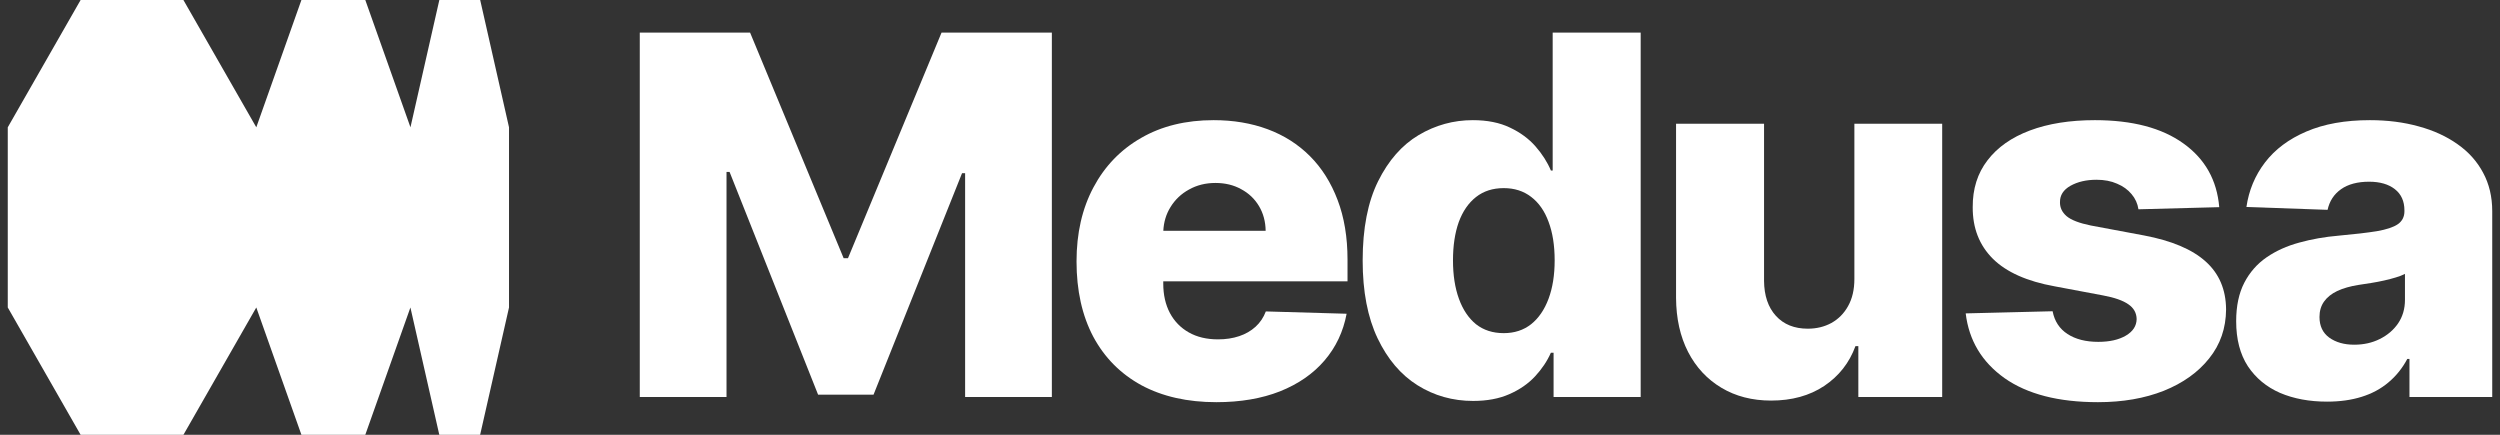
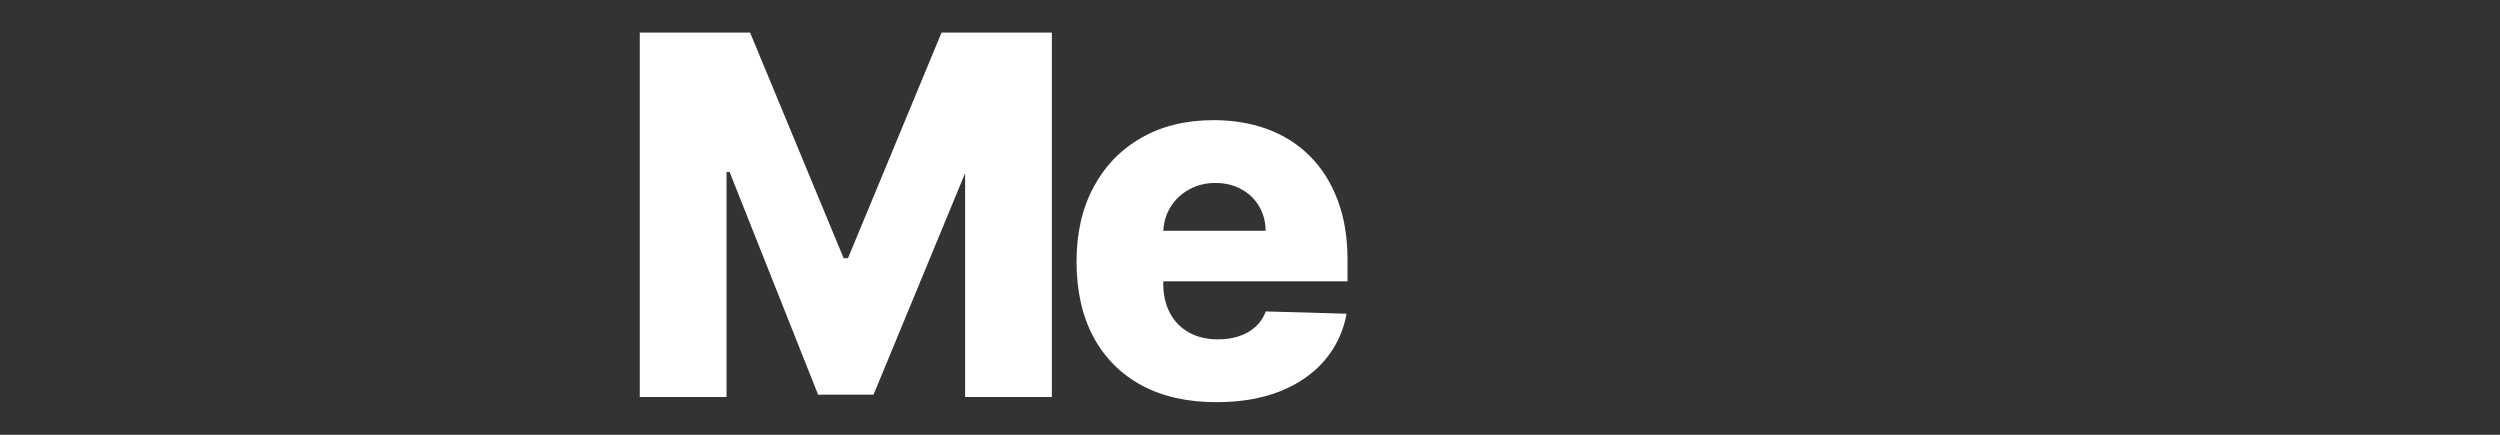
<svg xmlns="http://www.w3.org/2000/svg" width="322" height="56" viewBox="0 0 322 56" fill="none">
  <rect x="0" y="0" width="322" height="56" fill="#333333" stroke="none" />
-   <path d="M61.847 0H56.587L52.867 16.397L47.05 0H38.822L33.011 16.397L23.622 0H10.383L1 16.397V39.603L10.383 56H23.628L33.011 39.603L38.822 56H47.05L52.861 39.603L56.581 56H61.841L65.561 39.603V16.397L61.847 0Z" fill="white" />
-   <path d="M82.403 4.2H96.611L108.663 33.26H109.219L121.271 4.2H135.479V51.135H124.307V22.305H123.913L112.51 50.837H105.372L93.969 22.145H93.575V51.135H82.403V4.2Z" fill="white" />
-   <path d="M189.741 51.64C187.114 51.64 184.727 50.967 182.579 49.623C180.432 48.278 178.717 46.262 177.434 43.573C176.152 40.883 175.511 37.545 175.511 33.557C175.511 29.417 176.175 26.01 177.504 23.336C178.833 20.663 180.571 18.684 182.719 17.401C184.882 16.117 187.207 15.476 189.695 15.476C191.564 15.476 193.164 15.796 194.492 16.438C195.821 17.064 196.918 17.874 197.784 18.867C198.649 19.86 199.306 20.892 199.754 21.961H199.985V4.2H211.319V51.135H200.101V45.429H199.754C199.275 46.514 198.595 47.53 197.714 48.477C196.833 49.424 195.729 50.188 194.4 50.769C193.086 51.349 191.534 51.64 189.741 51.64ZM193.681 42.908C195.056 42.908 196.231 42.526 197.204 41.762C198.178 40.983 198.927 39.89 199.452 38.485C199.978 37.079 200.24 35.429 200.24 33.535C200.24 31.61 199.978 29.952 199.452 28.561C198.942 27.171 198.193 26.102 197.204 25.353C196.231 24.604 195.056 24.23 193.681 24.23C192.275 24.23 191.085 24.612 190.112 25.376C189.139 26.14 188.397 27.217 187.887 28.607C187.393 29.998 187.145 31.64 187.145 33.535C187.145 35.429 187.4 37.079 187.91 38.485C188.42 39.89 189.154 40.983 190.112 41.762C191.085 42.526 192.275 42.908 193.681 42.908Z" fill="white" />
-   <path d="M238.844 35.941V15.934H250.154V51.135H239.354V44.581H238.983C238.195 46.735 236.851 48.446 234.95 49.715C233.065 50.967 230.786 51.594 228.113 51.594C225.687 51.594 223.555 51.044 221.716 49.944C219.878 48.844 218.448 47.308 217.429 45.337C216.409 43.351 215.891 41.029 215.876 38.37V15.934H227.209V36.17C227.225 38.08 227.735 39.585 228.739 40.685C229.743 41.785 231.111 42.335 232.841 42.335C233.969 42.335 234.981 42.09 235.877 41.602C236.789 41.097 237.508 40.372 238.033 39.425C238.574 38.462 238.844 37.301 238.844 35.941Z" fill="white" />
-   <path d="M285.838 26.682L275.432 26.957C275.323 26.224 275.03 25.575 274.551 25.009C274.072 24.429 273.446 23.978 272.673 23.657C271.916 23.321 271.036 23.153 270.031 23.153C268.718 23.153 267.598 23.413 266.671 23.932C265.759 24.452 265.311 25.154 265.326 26.041C265.311 26.728 265.589 27.324 266.161 27.828C266.748 28.332 267.791 28.737 269.29 29.043L276.15 30.326C279.704 30.998 282.346 32.114 284.077 33.672C285.823 35.23 286.703 37.293 286.719 39.86C286.703 42.274 285.977 44.375 284.54 46.162C283.119 47.95 281.172 49.34 278.699 50.333C276.227 51.311 273.4 51.8 270.217 51.8C265.133 51.8 261.124 50.769 258.188 48.706C255.268 46.628 253.599 43.848 253.182 40.364L264.376 40.089C264.623 41.373 265.265 42.35 266.3 43.023C267.335 43.695 268.656 44.031 270.263 44.031C271.715 44.031 272.898 43.764 273.809 43.229C274.721 42.694 275.184 41.984 275.2 41.097C275.184 40.303 274.829 39.669 274.134 39.195C273.438 38.706 272.349 38.324 270.866 38.049L264.654 36.881C261.085 36.239 258.427 35.055 256.681 33.328C254.935 31.587 254.07 29.371 254.086 26.682C254.07 24.329 254.704 22.32 255.986 20.655C257.268 18.974 259.092 17.691 261.456 16.805C263.82 15.919 266.609 15.476 269.823 15.476C274.644 15.476 278.445 16.476 281.226 18.478C284.007 20.464 285.544 23.199 285.838 26.682Z" fill="white" />
-   <path d="M299.724 51.731C297.452 51.731 295.436 51.357 293.674 50.608C291.928 49.844 290.545 48.699 289.526 47.171C288.521 45.627 288.019 43.695 288.019 41.373C288.019 39.417 288.367 37.767 289.062 36.422C289.757 35.078 290.715 33.985 291.936 33.145C293.157 32.305 294.563 31.671 296.154 31.243C297.746 30.8 299.445 30.502 301.253 30.349C303.277 30.166 304.907 29.975 306.144 29.776C307.38 29.562 308.276 29.264 308.832 28.882C309.404 28.485 309.69 27.927 309.69 27.209V27.095C309.69 25.918 309.28 25.009 308.461 24.367C307.642 23.726 306.538 23.405 305.147 23.405C303.648 23.405 302.443 23.726 301.531 24.367C300.62 25.009 300.04 25.895 299.793 27.026L289.34 26.659C289.649 24.52 290.445 22.61 291.727 20.93C293.025 19.234 294.802 17.905 297.058 16.942C299.33 15.964 302.057 15.476 305.24 15.476C307.511 15.476 309.605 15.743 311.521 16.278C313.437 16.797 315.105 17.561 316.527 18.569C317.948 19.562 319.045 20.785 319.818 22.236C320.606 23.688 321 25.345 321 27.209V51.135H310.339V46.231H310.06C309.427 47.423 308.616 48.431 307.627 49.256C306.653 50.081 305.502 50.7 304.174 51.112C302.86 51.525 301.377 51.731 299.724 51.731ZM303.223 44.398C304.444 44.398 305.541 44.153 306.514 43.664C307.503 43.175 308.291 42.503 308.878 41.648C309.466 40.777 309.759 39.768 309.759 38.622V35.276C309.435 35.444 309.041 35.597 308.577 35.735C308.129 35.872 307.635 36.002 307.094 36.124C306.553 36.246 305.997 36.353 305.425 36.445C304.853 36.537 304.305 36.621 303.78 36.697C302.713 36.865 301.802 37.125 301.045 37.477C300.303 37.828 299.731 38.286 299.33 38.852C298.943 39.401 298.75 40.059 298.75 40.822C298.75 41.984 299.167 42.87 300.002 43.481C300.851 44.092 301.925 44.398 303.223 44.398Z" fill="white" />
+   <path d="M82.403 4.2H96.611L108.663 33.26H109.219L121.271 4.2H135.479V51.135H124.307V22.305L112.51 50.837H105.372L93.969 22.145H93.575V51.135H82.403V4.2Z" fill="white" />
  <path fill-rule="evenodd" clip-rule="evenodd" d="M156.665 51.8C152.941 51.8 149.727 51.074 147.023 49.623C144.335 48.156 142.264 46.071 140.812 43.366C139.375 40.647 138.657 37.415 138.657 33.672C138.657 30.036 139.383 26.858 140.835 24.138C142.288 21.404 144.335 19.28 146.977 17.767C149.619 16.239 152.733 15.476 156.317 15.476C158.851 15.476 161.169 15.865 163.271 16.644C165.372 17.424 167.187 18.577 168.717 20.105C170.247 21.633 171.437 23.52 172.286 25.765C173.136 27.996 173.561 30.555 173.561 33.443V36.239H149.828V36.537C149.828 37.973 150.114 39.233 150.685 40.318C151.257 41.388 152.068 42.22 153.119 42.816C154.17 43.412 155.421 43.71 156.874 43.71C157.878 43.71 158.79 43.573 159.609 43.297C160.427 43.023 161.131 42.618 161.718 42.083C162.305 41.548 162.745 40.891 163.039 40.112L173.445 40.41C173.013 42.717 172.062 44.726 170.594 46.437C169.142 48.133 167.234 49.455 164.87 50.402C162.506 51.334 159.771 51.8 156.665 51.8ZM162.158 26.545C162.714 27.477 163 28.539 163.016 29.73H149.835C149.891 28.597 150.198 27.581 150.755 26.682C151.342 25.72 152.138 24.963 153.142 24.413C154.147 23.848 155.282 23.565 156.549 23.565C157.801 23.565 158.906 23.833 159.863 24.367C160.837 24.887 161.602 25.613 162.158 26.545Z" fill="white" />
</svg>